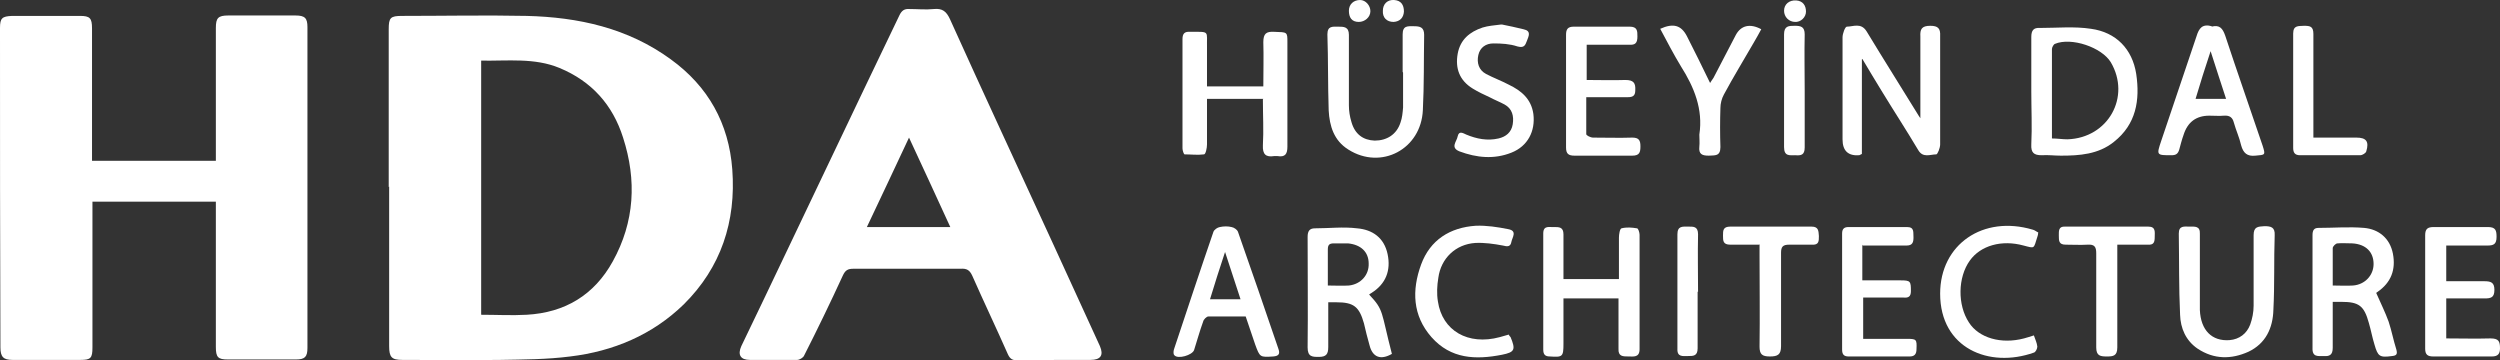
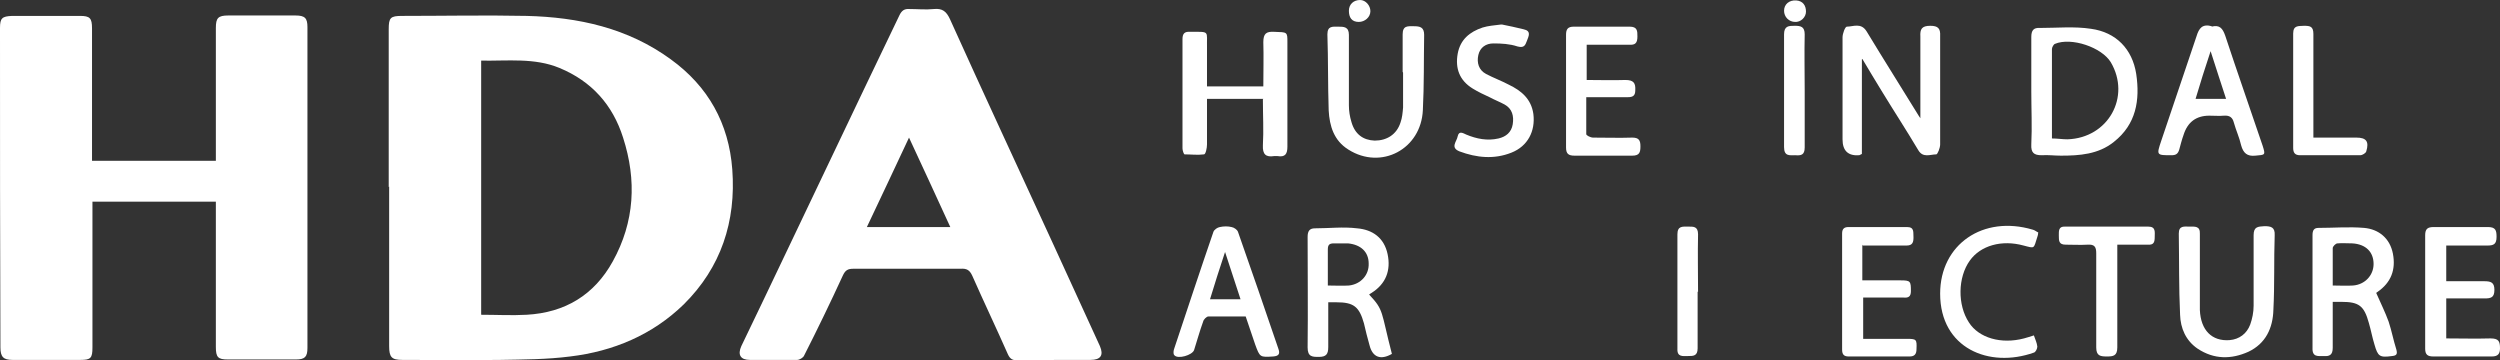
<svg xmlns="http://www.w3.org/2000/svg" id="katman_1" data-name="katman 1" version="1.1" viewBox="0 0 581.4 83.8">
  <rect x="0" y="0" width="581.4" height="83.8" fill="#333333" stroke="none" />
  <defs>
    <style>
      .cls-1 {
        fill: #fff;
        stroke-width: 0px;
      }
    </style>
  </defs>
  <path class="cls-1" d="M90.4,43.5c0-12.2,0-24.5,0-36.7,0-2.7.4-3.1,3.1-3.1,9.7,0,19.3-.2,29,0,12,.3,23.5,2.8,33.5,10.1,8.7,6.3,13.5,14.9,14.3,25.6.9,12.1-2.6,22.8-11.3,31.4-7.3,7.1-16.4,10.9-26.4,12.1-5.4.7-10.9.7-16.3.8-7.6.1-15.1,0-22.7,0-2.5,0-3.1-.6-3.1-3.2,0-12.4,0-24.7,0-37.1ZM111.9,14.1v59.1c3.6,0,7.1.2,10.6,0,8.9-.5,15.7-4.6,20-12.4,5.1-9.2,5.6-18.9,2.4-28.8-2.4-7.6-7.3-13.1-14.8-16.2-5.8-2.4-12-1.6-18.2-1.7Z" />
  <path class="cls-1" d="M50.2,46.9h-28.7c0,.8,0,1.5,0,2.1,0,10.6,0,21.2,0,31.8,0,2.5-.4,2.9-2.8,2.9-5.3,0-10.5,0-15.8,0-2.1,0-2.8-.7-2.8-2.9C0,56.1,0,31.3,0,6.5c0-2.3.5-2.7,2.8-2.8,5.3,0,10.5,0,15.8,0,2.3,0,2.8.5,2.8,2.9,0,9.5,0,19.1,0,28.6v2.2h28.8c0-.7,0-1.4,0-2.1,0-9.6,0-19.2,0-28.8,0-2.3.5-2.9,2.9-2.9,5.2,0,10.4,0,15.6,0,2.2,0,2.8.6,2.8,2.7,0,24.9,0,49.7,0,74.6,0,2.1-.6,2.7-2.7,2.7-5.3,0-10.5,0-15.8,0-2.3,0-2.8-.5-2.8-2.9,0-10.5,0-21.1,0-31.6,0-.7,0-1.4,0-2.3Z" />
  <path class="cls-1" d="M245.1,83.8c-2.8,0-5.7,0-8.5,0-1.1,0-1.7-.3-2.2-1.4-2.7-6.1-5.6-12.2-8.3-18.3-.6-1.3-1.3-1.7-2.7-1.6-8.3,0-16.6,0-24.9,0-1.3,0-1.9.3-2.5,1.6-2.9,6.3-5.9,12.5-9,18.6-.2.5-1.1,1-1.6,1-3.7,0-7.4,0-11,0-2.2,0-2.9-1.2-2-3.2,3.4-7.1,6.8-14.1,10.1-21.1,6.2-12.9,12.3-25.9,18.5-38.8,2.7-5.7,5.5-11.4,8.2-17.1.5-1,1.1-1.5,2.3-1.4,1.9,0,3.8.2,5.7,0,2-.2,2.9.6,3.7,2.3,7.9,17.5,16,34.9,24,52.3,3.6,7.9,7.3,15.9,10.9,23.8.9,2.1.2,3.2-2.2,3.2-2.8,0-5.7,0-8.5,0ZM221,52.8c-3.2-7-6.3-13.7-9.6-20.8-3.3,7.1-6.5,13.8-9.8,20.8h19.4Z" />
  <path class="cls-1" d="M433,13.8v22c-.2.1-.4.2-.6.3q-3.9.3-3.9-3.7c0-7.9,0-15.8,0-23.7,0-.9.6-2.5,1-2.5,1.5,0,3.3-1,4.6,1.1,4,6.6,8.1,13.1,12.1,19.6.1.2.3.4.4.6,0-4.7,0-9.4,0-14.1,0-1.6,0-3.3,0-4.9-.1-1.7.3-2.5,2.3-2.5,1.8,0,2.4.6,2.3,2.4,0,8.4,0,16.8,0,25.2,0,.8-.6,2.3-.9,2.3-1.4,0-3.1.9-4.2-1-2.8-4.7-5.8-9.3-8.6-13.9-1.4-2.3-2.8-4.6-4.4-7.3Z" />
  <path class="cls-1" d="M472.4,21.2c0-4.2,0-8.4,0-12.6,0-1.5.5-2.2,2-2.1,4,0,8-.4,11.9.2,5.8.8,9.6,4.7,10.5,10.5.9,6.1,0,11.7-5.2,15.8-3.6,2.9-8,3.2-12.3,3.2-1.5,0-3-.2-4.5-.1-1.8,0-2.5-.6-2.4-2.5.2-4.1,0-8.3,0-12.4ZM477.1,32.2c1.4,0,2.5.2,3.7.2,9.5-.3,14.8-9.9,10.1-17.9-2.1-3.5-9.2-5.9-13-4.3-.3.1-.7.8-.7,1.2,0,6.8,0,13.7,0,20.8Z" />
  <path class="cls-1" d="M293.8,23h-13.1c0,3.6,0,7.1,0,10.6,0,.8-.3,2.3-.7,2.3-1.5.2-3,0-4.5,0-.2,0-.5-.9-.5-1.4,0-8.5,0-17,0-25.4,0-1.3.5-1.8,1.8-1.7,4.7,0,3.8-.3,3.9,3.7,0,2.9,0,5.9,0,9h13.1c0-3.5.1-6.9,0-10.3,0-2,.7-2.5,2.5-2.4,3.1.1,3.1,0,3.1,2.4,0,8.1,0,16.2,0,24.3,0,1.7-.5,2.5-2.3,2.2-.3,0-.5,0-.8,0-1.9.3-2.7-.4-2.6-2.5.2-3.5,0-6.9,0-10.7Z" />
-   <path class="cls-1" d="M363.6,64.9h12.9c0-3.2,0-6.4,0-9.6,0-.8.2-2.1.6-2.2,1.2-.3,2.4-.2,3.6,0,.3,0,.6,1,.6,1.5,0,8.9,0,17.8,0,26.6,0,2-1.4,1.7-2.6,1.7-1.3,0-2.4,0-2.3-1.8,0-3.2,0-6.3,0-9.5,0-.7,0-1.4,0-2.2h-12.8c0,3.5,0,7,0,10.5,0,3.1-.2,3.2-3.2,3-1.1,0-1.5-.5-1.5-1.6,0-9,0-18,0-27,0-2,1.5-1.4,2.5-1.5,1.2,0,2.2,0,2.2,1.7,0,3.4,0,6.8,0,10.5Z" />
  <path class="cls-1" d="M552.6,68.1c1.1,2.5,2.1,4.5,2.9,6.7.7,2.1,1.1,4.3,1.8,6.5.3,1.1,0,1.4-1,1.5-2.9.4-3.3.1-4.1-2.7-.5-1.6-.8-3.3-1.3-5-1.1-4-2.3-4.9-6.4-4.9-.6,0-1.2,0-2,0,0,3.6,0,7.2,0,10.7,0,1.7-.8,2-2.1,1.9-1.3,0-2.7.3-2.6-1.9,0-8.7,0-17.5,0-26.2,0-1.1.3-1.7,1.4-1.7,3.5,0,7.1-.3,10.6,0,3.4.3,6,2.4,6.7,6,.7,3.7-.4,6.7-3.6,8.9-.2.1-.4.3-.2.2ZM542.5,66.4c1.7,0,3.2.1,4.7,0,2.8-.2,4.8-2.4,4.8-5,0-2.8-1.8-4.6-4.9-4.8-1.2,0-2.4-.1-3.5,0-.4,0-1.1.7-1.1,1.1,0,2.8,0,5.6,0,8.7Z" />
  <path class="cls-1" d="M318.4,68.5c3.5,3.7,2.7,3.8,5.3,13.8-2.6,1.5-4.5.8-5.2-2-.5-1.7-.9-3.4-1.3-5.1-1.1-3.9-2.4-4.9-6.4-4.9-.6,0-1.2,0-1.9,0,0,3.6,0,7,0,10.4,0,1.7-.5,2.3-2.2,2.3-1.5,0-2.6,0-2.6-2.2.1-8.6,0-17.1,0-25.7,0-1.3.4-2,1.7-2,3.3,0,6.6-.4,9.8,0,3.6.3,6.3,2.2,7.1,6,.8,3.8-.4,6.9-3.7,9-.2.1-.3.2-.6.4ZM308.8,66.4c1.8,0,3.3.1,4.9,0,2.8-.3,4.7-2.5,4.6-5.1,0-2.7-1.8-4.4-4.8-4.7-1.1,0-2.2,0-3.3,0-1,0-1.4.3-1.4,1.4,0,2.7,0,5.5,0,8.5Z" />
  <path class="cls-1" d="M326.2,16.7c0-2.9,0-5.8,0-8.7,0-2.1,1.2-1.9,2.6-1.9,1.4,0,2.4.2,2.4,2-.1,5.8,0,11.7-.3,17.5-.4,9.1-9.7,14-17.3,9.2-3.4-2.1-4.4-5.5-4.6-9.1-.2-5.9-.1-11.8-.3-17.7,0-2,1.2-1.8,2.5-1.8,1.3,0,2.5,0,2.5,1.9,0,5.5,0,10.9,0,16.4,0,1.3.2,2.6.6,3.9.8,2.8,2.7,4.2,5.4,4.3,2.8,0,5.1-1.4,6-4.2.4-1.1.5-2.3.6-3.5,0-2.7,0-5.4,0-8.1Z" />
  <path class="cls-1" d="M511.6,63.4c0,2.9,0,5.8,0,8.7.2,4.7,2.8,7.3,6.9,7,2.3-.2,4-1.5,4.8-3.6.5-1.4.8-2.9.8-4.4,0-5.5,0-10.9,0-16.4,0-2,1-2,2.5-2.1,1.5,0,2.5.2,2.4,2.1-.2,5.8,0,11.6-.3,17.3-.1,4.3-1.8,7.9-5.8,9.8-4,1.8-8,1.8-11.8-.7-2.8-1.9-4-4.8-4.1-7.9-.3-6.3-.2-12.6-.3-18.9,0-1.9,1.3-1.6,2.5-1.6,1.2,0,2.5-.2,2.4,1.7,0,3,0,6.1,0,9.1Z" />
  <path class="cls-1" d="M514.3,6.2c1.9-.5,2.6.4,3.2,2.1,2.8,8.5,5.8,17,8.7,25.6.7,2.2.6,2.1-1.7,2.3-1.9.2-2.8-.6-3.3-2.4-.4-1.8-1.2-3.5-1.7-5.3-.3-1.2-1-1.7-2.3-1.6-1.1.1-2.2,0-3.4,0q-4.6,0-6,4.5c-.4,1.1-.7,2.3-1,3.4-.3,1-.8,1.3-1.8,1.3-3.5,0-3.5,0-2.4-3.3,2.7-8.1,5.5-16.2,8.2-24.3.6-2,1.4-3,3.6-2.4ZM517.7,23c-1.2-3.6-2.3-7.1-3.6-11.1-1.3,3.9-2.4,7.4-3.5,11.1h7.1Z" />
  <path class="cls-1" d="M289.7,73.6c-2.9,0-5.8,0-8.7,0-.4,0-1.1.7-1.2,1.2-.8,2.2-1.4,4.4-2.1,6.6-.4,1.2-3.8,2.2-4.6,1.2-.3-.3-.2-1.1,0-1.6,3-9,6-18.1,9.1-27.1.2-.5.9-1,1.5-1.1.9-.2,1.9-.2,2.7,0,.6.1,1.3.6,1.5,1.1,3.2,9.1,6.3,18.1,9.4,27.2.4,1.1.2,1.7-1.2,1.8-3.1.2-3.1.2-4.2-2.8-.7-2.1-1.4-4.2-2.2-6.5ZM288.5,69.6c-1.2-3.7-2.3-7.1-3.6-11-1.3,3.9-2.4,7.4-3.5,11h7.1Z" />
  <path class="cls-1" d="M369,10.3v8.3c3,0,6,.1,9,0,1.9,0,2.4.7,2.3,2.4,0,1.2-.5,1.6-1.7,1.6-3.1,0-6.3,0-9.7,0,0,3,0,5.8,0,8.6,0,.3,1,.8,1.6.8,3,0,6.1.1,9.1,0,1.5,0,1.9.6,1.9,2,0,1.4-.2,2.2-1.9,2.2-4.5,0-8.9,0-13.4,0-1.4,0-2-.4-2-1.9,0-8.7,0-17.5,0-26.2,0-1.3.4-1.9,1.8-1.9,4.3,0,8.7,0,13,0,1.8,0,1.8,1,1.8,2.3,0,1.5-.5,2-1.9,1.9-3.2,0-6.4,0-9.9,0Z" />
  <path class="cls-1" d="M433.1,56.9v8.3c3,0,5.9,0,8.9,0,2.3,0,2.4.2,2.4,2.5,0,1.3-.6,1.6-1.7,1.5-1.6,0-3.2,0-4.7,0-1.5,0-3,0-4.7,0v9.6c3.3,0,6.7,0,10.1,0,2.3,0,2.4.1,2.3,2.4,0,1.2-.5,1.7-1.6,1.7-4.7,0-9.5,0-14.2,0-1.1,0-1.5-.5-1.5-1.6,0-9,0-18,0-27,0-1.1.5-1.5,1.5-1.5,4.5,0,9.1,0,13.6,0,1.8,0,1.4,1.3,1.5,2.4,0,1.1-.2,1.9-1.6,1.9-3.3,0-6.7,0-10.2,0Z" />
  <path class="cls-1" d="M568.9,69.1v9.6c3.4,0,6.9.1,10.3,0,1.9,0,2.2.7,2.2,2.3,0,1.3-.5,1.9-1.9,1.9-4.5,0-9.1,0-13.6,0-1.3,0-1.9-.4-1.9-1.8,0-8.8,0-17.6,0-26.4,0-1.5.6-1.9,2-1.9,4.2,0,8.4,0,12.6,0,1.8,0,2,.8,2,2.3,0,1.7-.7,2-2.1,2-3.1,0-6.3,0-9.6,0v8.3c3,0,5.9,0,8.9,0,1.5,0,2.3.3,2.3,2,0,1.8-.8,2-2.3,2-2.9,0-5.9,0-8.9,0Z" />
  <path class="cls-1" d="M349.3,5.7c1.6.3,3.3.7,5,1.1,1.9.4,1.2,1.6.8,2.7-.4,1.1-.7,1.7-2.2,1.3-1.8-.6-3.7-.7-5.6-.7-1.7,0-3.1.9-3.5,2.7-.4,1.8.1,3.5,1.8,4.4,1.7.9,3.6,1.6,5.3,2.5,2.9,1.4,5.2,3.3,5.7,6.8.5,4-1.3,7.5-5.1,9-4,1.6-8.1,1.2-12.1-.3-2.2-.9-.6-2.3-.4-3.5.3-1.4,1.3-.7,2-.4,2.4,1,4.9,1.5,7.5.9,1.7-.4,3-1.4,3.3-3.3.3-1.9-.1-3.6-1.9-4.6-1.1-.6-2.4-1.1-3.5-1.7-1.3-.6-2.6-1.2-3.9-2-3.1-1.9-4.1-4.7-3.5-8.1.6-3.3,2.8-5.1,5.8-6.1,1.3-.4,2.7-.5,4.3-.7Z" />
-   <path class="cls-1" d="M350.9,77.9c.2.3.3.4.4.5,1.2,2.9,1,3.5-2,4.1-6.1,1.2-11.9,1-16.4-4.1-4.4-5-4.6-10.9-2.4-16.9,2.1-5.7,6.7-8.6,12.7-9,2.5-.1,5.1.3,7.6.8,2.1.4.9,1.9.7,2.9-.2,1.2-.9,1.2-2,.9-2.1-.4-4.3-.7-6.4-.6-4.6.3-8,3.6-8.6,8.1-.3,1.8-.4,3.7-.1,5.5,1,6.8,7,10.3,14.4,8.3.7-.2,1.4-.4,2.1-.6Z" />
  <path class="cls-1" d="M474,54.1c0,.4-.1.7-.2,1-.9,2.8-.5,2.7-3.2,2-5.1-1.4-10,0-12.5,3.5-2.8,3.9-2.9,10.3-.2,14.4,2.3,3.6,7.5,5.1,12.8,3.7.7-.2,1.4-.4,2.3-.7.3.9.7,1.7.8,2.6,0,.5-.4,1.3-.8,1.4-10.4,3.7-21.8-1-21.8-13.7,0-11.5,10-18.3,21.5-14.9.5.1.9.5,1.4.7Z" />
-   <path class="cls-1" d="M386.1,6.7c3.1-1.4,4.9-.8,6.2,1.7,1.8,3.5,3.5,7,5.4,10.9.4-.7.8-1.1,1-1.6,1.7-3.2,3.3-6.4,5-9.6,1.2-2.2,3.3-2.7,5.9-1.3-.6,1.1-1.2,2.2-1.8,3.2-2.3,4-4.7,7.9-6.9,12-.5.9-.8,2.1-.8,3.1-.1,3-.1,6.1,0,9.1,0,2.2-1.3,1.9-2.7,2-1.5,0-2.4-.3-2.2-2.1.1-.9,0-1.9,0-2.8.9-5.9-1.2-11-4.3-15.9-1.7-2.8-3.2-5.7-4.8-8.7Z" />
  <path class="cls-1" d="M492.4,56.9v2.4c0,7.2,0,14.3,0,21.5,0,2-1,2.1-2.4,2.1-1.5,0-2.5-.1-2.5-2.1,0-7.3,0-14.6,0-21.9,0-1.5-.4-2.1-2-2-1.7.1-3.4,0-5.1,0-1.6,0-1.6-.9-1.6-2.1,0-1.1-.1-2.2,1.5-2.1,6.4,0,12.9,0,19.3,0,1.8,0,1.5,1.3,1.5,2.4,0,1.2-.2,1.9-1.6,1.8-2.3,0-4.7,0-7.3,0Z" />
-   <path class="cls-1" d="M409.3,56.9c-2.5,0-4.7,0-6.9,0-1.7,0-1.7-.9-1.7-2.1,0-1.2,0-2.1,1.7-2.1,6.3,0,12.6,0,18.9,0,1.7,0,1.6,1.1,1.7,2.2,0,1.2,0,2.1-1.6,2-1.8,0-3.6,0-5.3,0-1.5,0-1.9.5-1.9,1.9,0,7.2,0,14.5,0,21.7,0,2-.8,2.4-2.6,2.4-1.8,0-2.4-.5-2.4-2.3.1-7,0-14.1,0-21.1,0-.8,0-1.5,0-2.5Z" />
  <path class="cls-1" d="M538,32c3.5,0,6.8,0,10,0,2.3,0,3,.9,2.3,3.2-.1.4-.9.9-1.4.9-4.7,0-9.3,0-14,0-1.2,0-1.6-.6-1.6-1.7,0-8.9,0-17.7,0-26.6,0-2,1.3-1.7,2.5-1.8,1.4,0,2.2.1,2.2,1.9,0,7.2,0,14.3,0,21.5,0,.8,0,1.5,0,2.6Z" />
  <path class="cls-1" d="M394.8,67.8c0,4.4,0,8.8,0,13.2,0,1.8-1,1.8-2.2,1.8-1.2,0-2.6.3-2.5-1.7,0-8.9,0-17.7,0-26.6,0-2,1.2-1.8,2.5-1.8,1.2,0,2.3-.1,2.3,1.8-.1,4.5,0,8.9,0,13.4Z" />
  <path class="cls-1" d="M419.7,21.1c0,4.4,0,8.8,0,13.2,0,1.8-.9,1.9-2.2,1.8-1.3,0-2.6.3-2.6-1.9,0-8.7,0-17.5,0-26.2,0-2,1.1-2,2.5-2,1.4,0,2.3.2,2.3,2-.1,4.3,0,8.7,0,13Z" />
  <path class="cls-1" d="M417.5,5.1c-1.5,0-2.6-1.2-2.6-2.6,0-1.5,1.2-2.5,2.8-2.4,1.6.1,2.3,1.2,2.3,2.6,0,1.3-1.2,2.5-2.6,2.4Z" />
-   <path class="cls-1" d="M326.5,2.7c-.1,1.4-.9,2.3-2.4,2.4-1.6,0-2.6-1-2.5-2.6,0-1.6,1.1-2.6,2.6-2.5,1.6.1,2.3,1.1,2.3,2.7Z" />
  <path class="cls-1" d="M318.7,2.6c0,1.4-1.3,2.5-2.7,2.5-1.7,0-2.3-1.1-2.3-2.6,0-1.5,1.1-2.5,2.6-2.5,1.3,0,2.4,1.3,2.4,2.6Z" />
</svg>